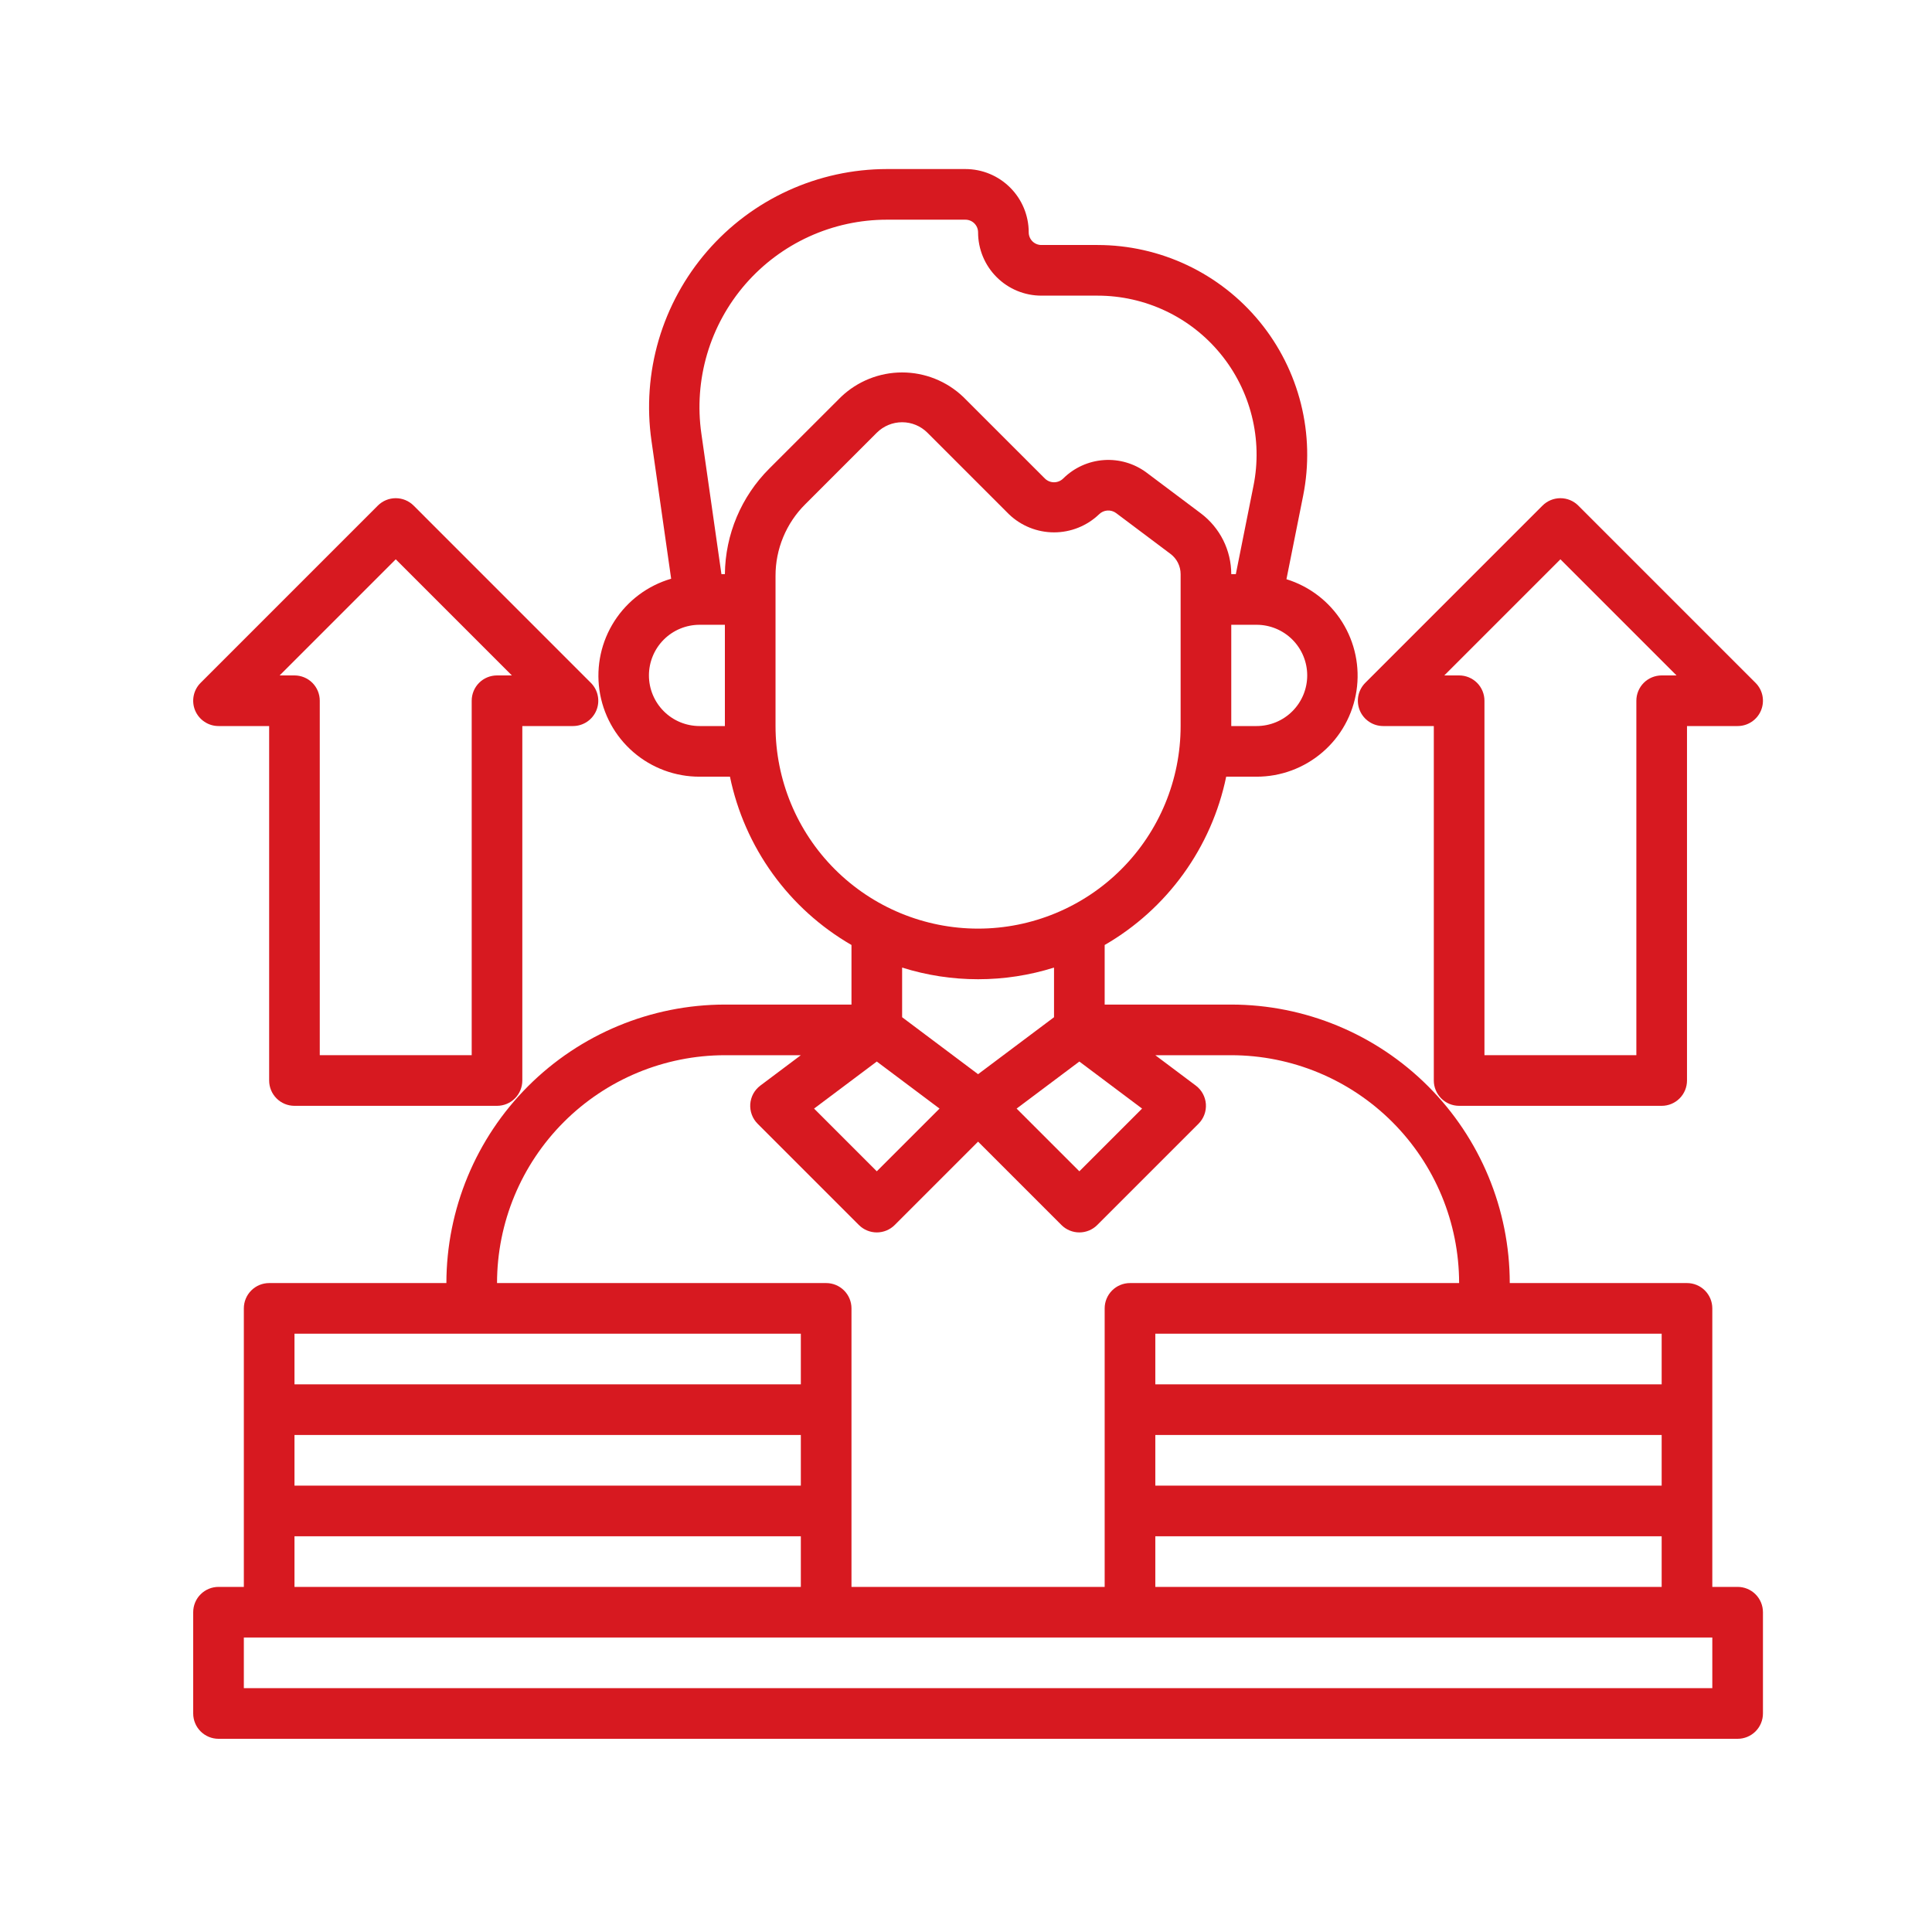
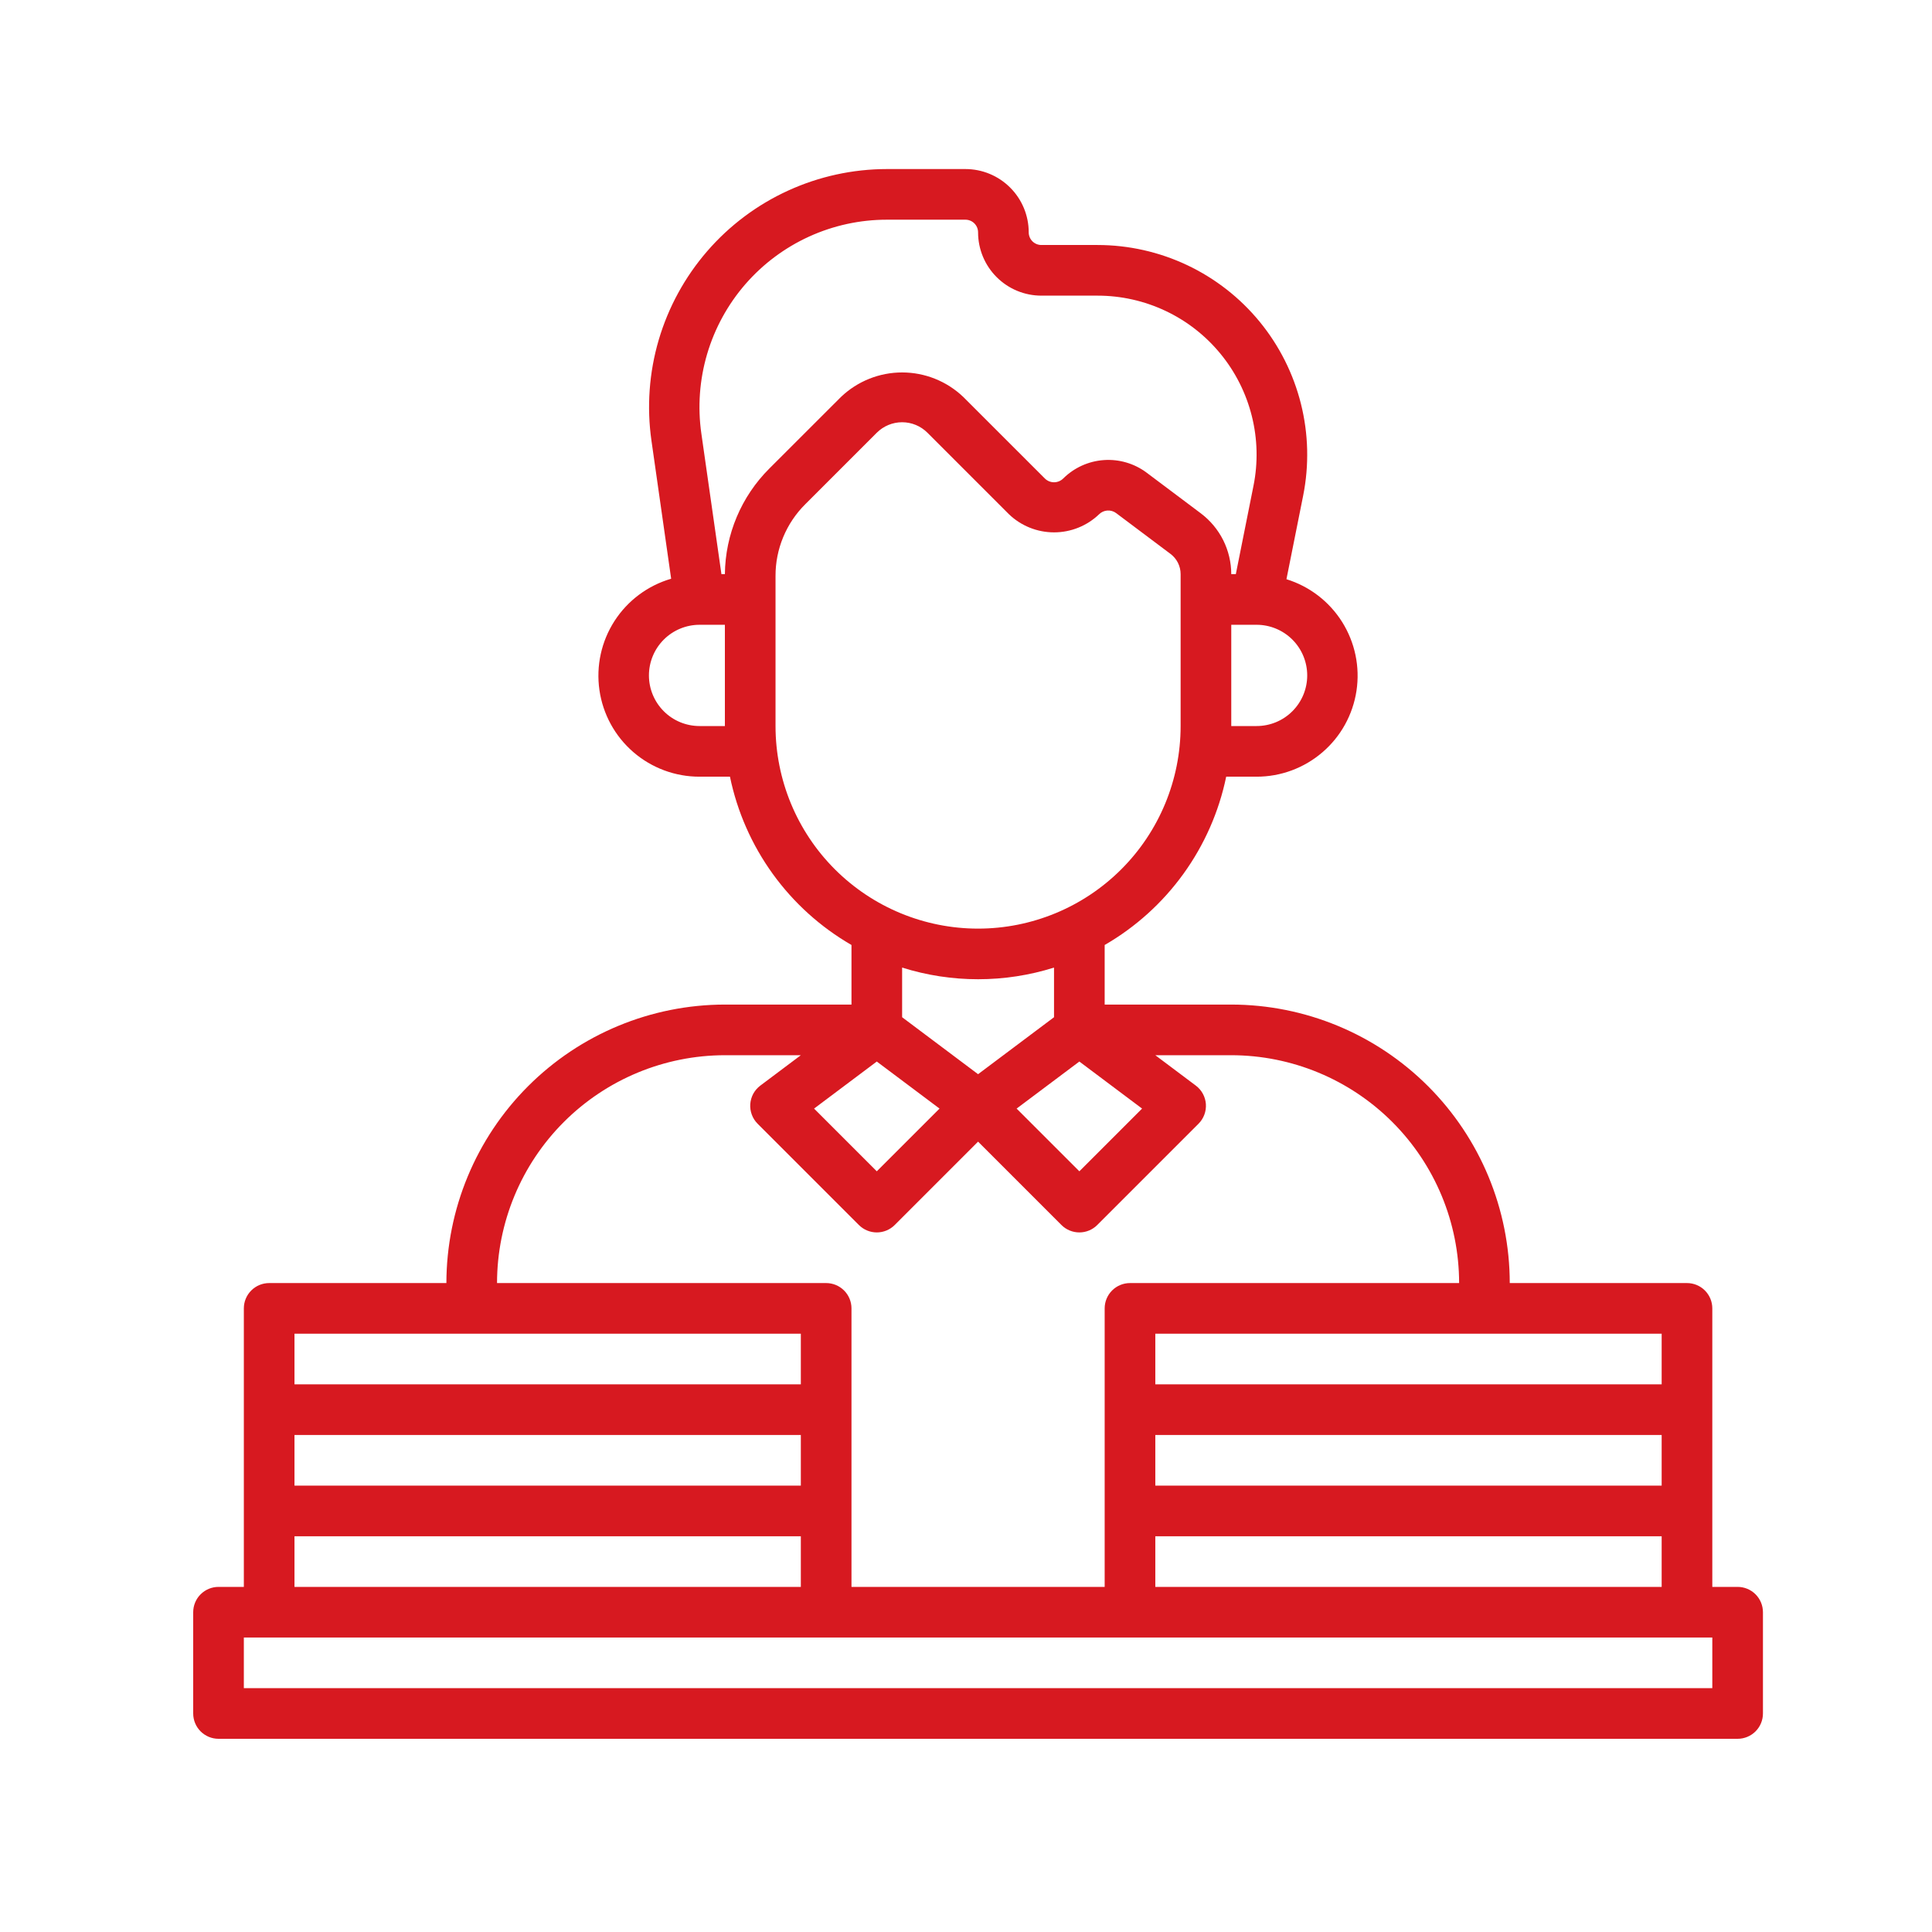
<svg xmlns="http://www.w3.org/2000/svg" width="80" height="80" viewBox="0 0 80 80" fill="none">
  <path d="M71.952 65.71H70.903V54.177C70.903 53.899 70.793 53.633 70.596 53.436C70.4 53.239 70.133 53.129 69.855 53.129H62.516C62.513 50.072 61.296 47.14 59.134 44.978C56.972 42.816 54.041 41.6 50.984 41.597H45.742V39.13C47.025 38.389 48.136 37.385 49.003 36.184C49.87 34.983 50.474 33.612 50.774 32.161H52.032C53.033 32.162 54.001 31.803 54.76 31.15C55.52 30.498 56.019 29.595 56.169 28.605C56.319 27.615 56.108 26.604 55.576 25.756C55.044 24.909 54.226 24.28 53.269 23.984L53.961 20.524C54.212 19.265 54.181 17.966 53.869 16.721C53.557 15.475 52.974 14.315 52.16 13.322C51.346 12.329 50.322 11.53 49.161 10.98C48.001 10.431 46.733 10.146 45.449 10.145H43.121C42.982 10.145 42.849 10.09 42.75 9.992C42.652 9.893 42.597 9.76 42.597 9.621C42.597 8.926 42.321 8.259 41.829 7.768C41.338 7.276 40.671 7 39.976 7H36.726C35.314 7.001 33.919 7.305 32.635 7.892C31.351 8.478 30.208 9.334 29.284 10.401C28.359 11.468 27.675 12.721 27.276 14.075C26.878 15.43 26.776 16.854 26.976 18.251L27.791 23.964C26.824 24.246 25.991 24.867 25.445 25.714C24.899 26.561 24.678 27.576 24.821 28.573C24.964 29.571 25.462 30.483 26.224 31.142C26.986 31.801 27.96 32.163 28.968 32.161H30.226C30.526 33.612 31.13 34.983 31.997 36.184C32.864 37.385 33.975 38.389 35.258 39.13V41.597H30.016C26.959 41.6 24.027 42.816 21.866 44.978C19.704 47.14 18.488 50.072 18.484 53.129H11.145C10.867 53.129 10.601 53.239 10.404 53.436C10.207 53.633 10.097 53.899 10.097 54.177V65.71H9.048C8.77 65.71 8.504 65.82 8.307 66.017C8.11 66.213 8 66.48 8 66.758V70.952C8 71.23 8.11 71.496 8.307 71.693C8.504 71.889 8.77 72 9.048 72H71.952C72.23 72 72.496 71.889 72.693 71.693C72.889 71.496 73 71.23 73 70.952V66.758C73 66.48 72.889 66.213 72.693 66.017C72.496 65.82 72.23 65.71 71.952 65.71ZM47.839 59.419H68.806V61.516H47.839V59.419ZM47.839 63.613H68.806V65.71H47.839V63.613ZM68.806 55.226V57.323H47.839V55.226H68.806ZM36.306 43.956L38.904 45.904L36.306 48.501L33.709 45.904L36.306 43.956ZM44.694 43.956L47.291 45.904L44.694 48.501L42.096 45.904L44.694 43.956ZM54.129 27.968C54.129 28.524 53.908 29.057 53.515 29.45C53.122 29.844 52.588 30.064 52.032 30.064H50.984V25.871H52.032C52.588 25.871 53.122 26.092 53.515 26.485C53.908 26.878 54.129 27.412 54.129 27.968ZM28.968 30.064C28.412 30.064 27.878 29.844 27.485 29.45C27.092 29.057 26.871 28.524 26.871 27.968C26.871 27.412 27.092 26.878 27.485 26.485C27.878 26.092 28.412 25.871 28.968 25.871H30.016V30.064H28.968ZM30.016 23.774H29.873L29.042 17.955C28.884 16.854 28.965 15.732 29.279 14.665C29.593 13.598 30.133 12.611 30.861 11.771C31.59 10.931 32.491 10.258 33.503 9.796C34.515 9.335 35.614 9.096 36.726 9.097H39.976C40.115 9.097 40.248 9.152 40.346 9.25C40.445 9.349 40.5 9.482 40.5 9.621C40.5 10.316 40.776 10.983 41.268 11.474C41.759 11.966 42.426 12.242 43.121 12.242H45.449C46.423 12.242 47.385 12.458 48.266 12.875C49.146 13.291 49.923 13.898 50.54 14.652C51.158 15.405 51.6 16.286 51.836 17.231C52.072 18.176 52.096 19.161 51.904 20.116L51.173 23.774H50.984C50.983 23.286 50.869 22.805 50.651 22.368C50.432 21.932 50.116 21.552 49.726 21.258L47.473 19.567C46.964 19.189 46.337 19.006 45.704 19.051C45.072 19.096 44.477 19.366 44.027 19.812C43.925 19.913 43.788 19.97 43.645 19.97C43.502 19.97 43.365 19.913 43.264 19.812L39.887 16.436C39.204 15.785 38.298 15.422 37.355 15.422C36.413 15.422 35.506 15.785 34.824 16.436L31.858 19.4C30.694 20.56 30.032 22.131 30.016 23.774ZM32.113 30.064V23.849C32.111 23.298 32.219 22.752 32.43 22.243C32.641 21.734 32.95 21.271 33.341 20.883L36.306 17.918C36.585 17.64 36.962 17.484 37.355 17.484C37.748 17.484 38.125 17.64 38.403 17.918L41.781 21.296C42.283 21.776 42.951 22.044 43.646 22.044C44.34 22.044 45.008 21.776 45.51 21.296C45.602 21.204 45.724 21.149 45.853 21.14C45.983 21.131 46.111 21.168 46.215 21.245L48.468 22.936C48.598 23.033 48.704 23.16 48.776 23.305C48.849 23.451 48.887 23.611 48.887 23.774V30.064C48.887 32.289 48.004 34.422 46.431 35.995C44.858 37.568 42.724 38.452 40.5 38.452C38.276 38.452 36.142 37.568 34.569 35.995C32.996 34.422 32.113 32.289 32.113 30.064ZM40.5 40.548C41.567 40.548 42.627 40.386 43.645 40.065V42.121L40.5 44.48L37.355 42.121V40.065C38.373 40.386 39.433 40.548 40.5 40.548ZM30.016 43.694H33.161L31.484 44.952C31.364 45.042 31.264 45.157 31.192 45.288C31.121 45.42 31.078 45.566 31.067 45.716C31.057 45.866 31.078 46.016 31.131 46.157C31.183 46.298 31.265 46.425 31.372 46.532L35.565 50.725C35.762 50.922 36.029 51.032 36.306 51.032C36.584 51.032 36.851 50.922 37.048 50.725L40.5 47.273L43.952 50.725C44.149 50.922 44.416 51.032 44.694 51.032C44.971 51.032 45.238 50.922 45.435 50.725L49.628 46.532C49.734 46.425 49.817 46.298 49.869 46.157C49.922 46.016 49.943 45.866 49.933 45.716C49.922 45.566 49.879 45.42 49.807 45.288C49.736 45.157 49.636 45.042 49.516 44.952L47.839 43.694H50.984C53.486 43.696 55.884 44.691 57.653 46.46C59.422 48.229 60.417 50.627 60.419 53.129H46.79C46.512 53.129 46.246 53.239 46.049 53.436C45.852 53.633 45.742 53.899 45.742 54.177V65.71H35.258V54.177C35.258 53.899 35.148 53.633 34.951 53.436C34.754 53.239 34.488 53.129 34.21 53.129H20.581C20.583 50.627 21.578 48.229 23.347 46.46C25.116 44.691 27.515 43.696 30.016 43.694ZM33.161 61.516H12.194V59.419H33.161V61.516ZM33.161 55.226V57.323H12.194V55.226H33.161ZM12.194 63.613H33.161V65.71H12.194V63.613ZM70.903 69.903H10.097V67.806H70.903V69.903Z" fill="#D71920" />
-   <path d="M60.42 45.79L68.807 45.79C69.085 45.79 69.351 45.68 69.548 45.483C69.745 45.286 69.855 45.02 69.855 44.742L69.855 30.064L71.952 30.064C72.159 30.064 72.362 30.003 72.534 29.887C72.707 29.772 72.841 29.609 72.92 29.417C72.999 29.226 73.02 29.015 72.98 28.811C72.939 28.608 72.84 28.421 72.693 28.275L65.354 20.936C65.158 20.739 64.891 20.629 64.613 20.629C64.335 20.629 64.069 20.739 63.872 20.936L56.533 28.275C56.387 28.421 56.287 28.608 56.246 28.811C56.206 29.015 56.227 29.226 56.306 29.417C56.385 29.609 56.52 29.772 56.692 29.887C56.864 30.003 57.067 30.064 57.274 30.064L59.371 30.064L59.371 44.742C59.371 45.02 59.482 45.286 59.678 45.483C59.875 45.68 60.142 45.79 60.42 45.79ZM64.613 23.16L69.421 27.968L68.807 27.968C68.529 27.968 68.262 28.078 68.065 28.274C67.869 28.471 67.758 28.738 67.758 29.016L67.758 43.693L61.468 43.693L61.468 29.016C61.468 28.738 61.358 28.471 61.161 28.274C60.964 28.078 60.698 27.968 60.42 27.968L59.805 27.968L64.613 23.16Z" fill="#D71920" />
-   <path d="M12.193 45.79L20.58 45.79C20.858 45.79 21.125 45.68 21.321 45.483C21.518 45.286 21.628 45.02 21.628 44.742L21.628 30.064L23.725 30.064C23.933 30.064 24.135 30.003 24.308 29.887C24.48 29.772 24.614 29.609 24.694 29.417C24.773 29.226 24.794 29.015 24.753 28.811C24.713 28.608 24.613 28.421 24.466 28.275L17.128 20.936C16.931 20.739 16.665 20.629 16.387 20.629C16.109 20.629 15.842 20.739 15.645 20.936L8.307 28.275C8.16 28.421 8.06 28.608 8.02 28.811C7.979 29.015 8 29.226 8.079 29.417C8.159 29.609 8.293 29.772 8.466 29.887C8.638 30.003 8.841 30.064 9.048 30.064L11.145 30.064L11.145 44.742C11.145 45.02 11.255 45.286 11.452 45.483C11.648 45.68 11.915 45.79 12.193 45.79ZM16.387 23.16L21.195 27.968L20.58 27.968C20.302 27.968 20.035 28.078 19.839 28.274C19.642 28.471 19.532 28.738 19.532 29.016L19.532 43.693L13.241 43.693L13.241 29.016C13.241 28.738 13.131 28.471 12.934 28.274C12.738 28.078 12.471 27.968 12.193 27.968L11.579 27.968L16.387 23.16Z" fill="#D71920" />
</svg>